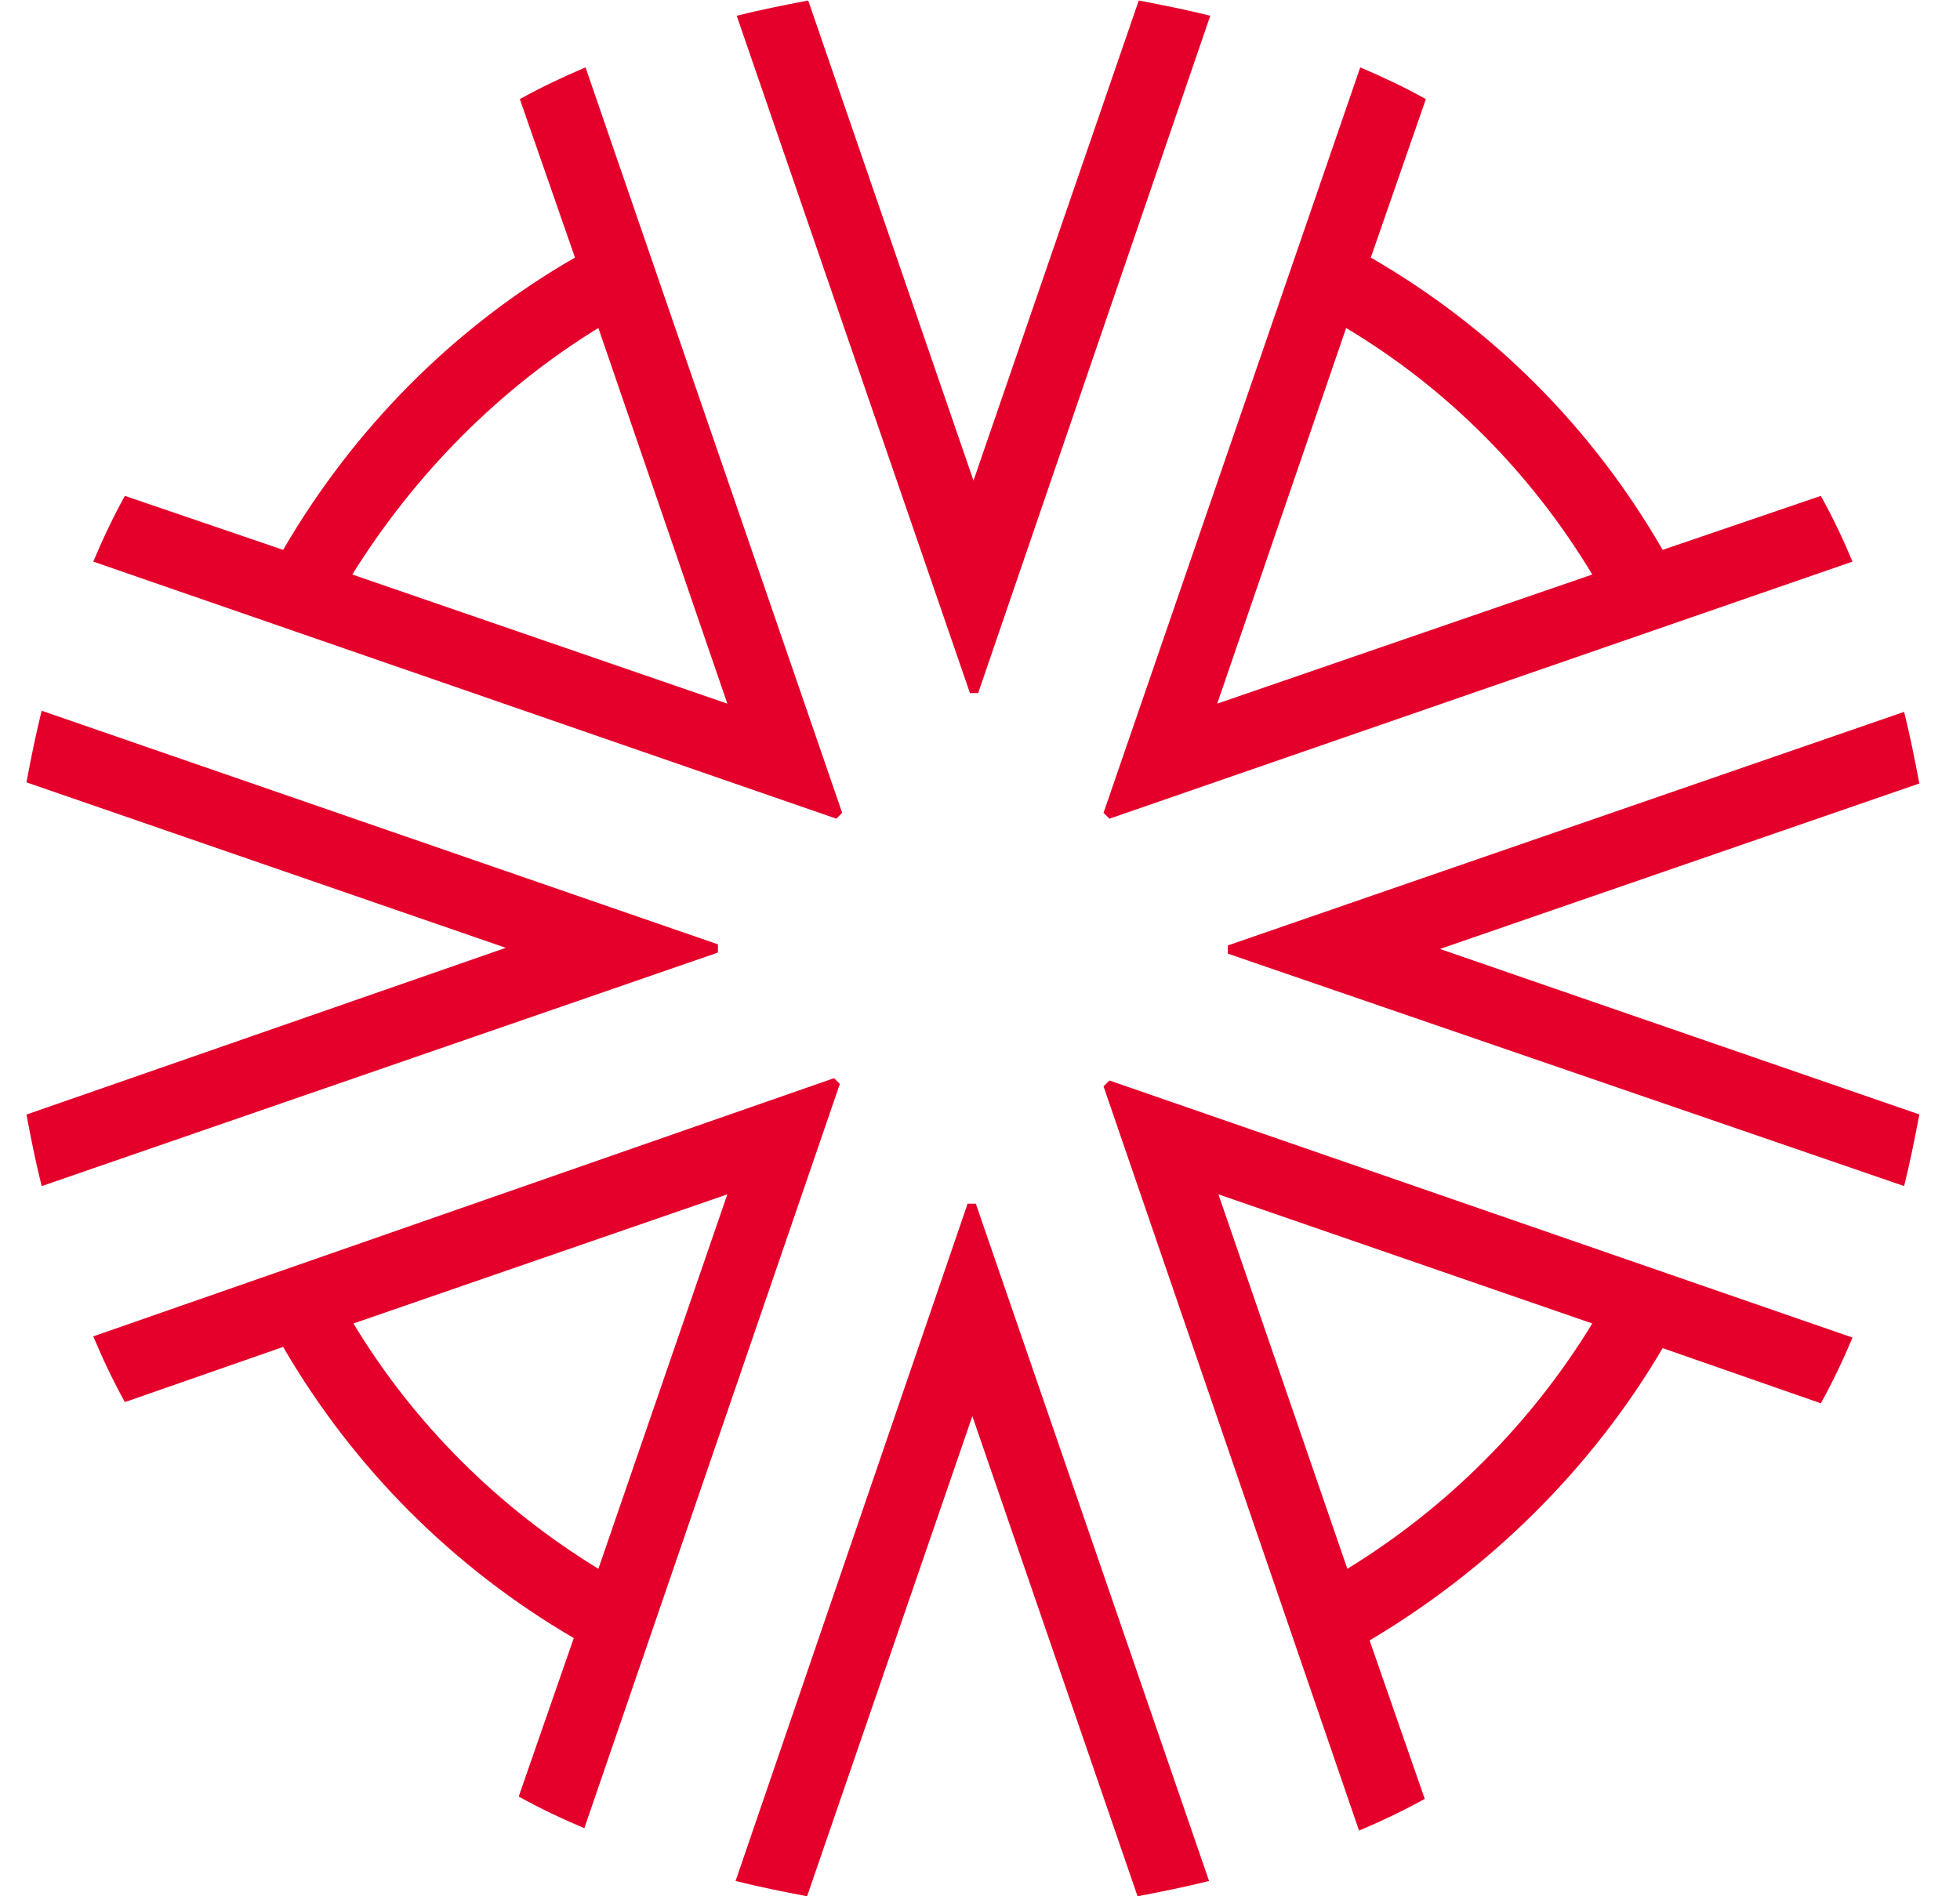
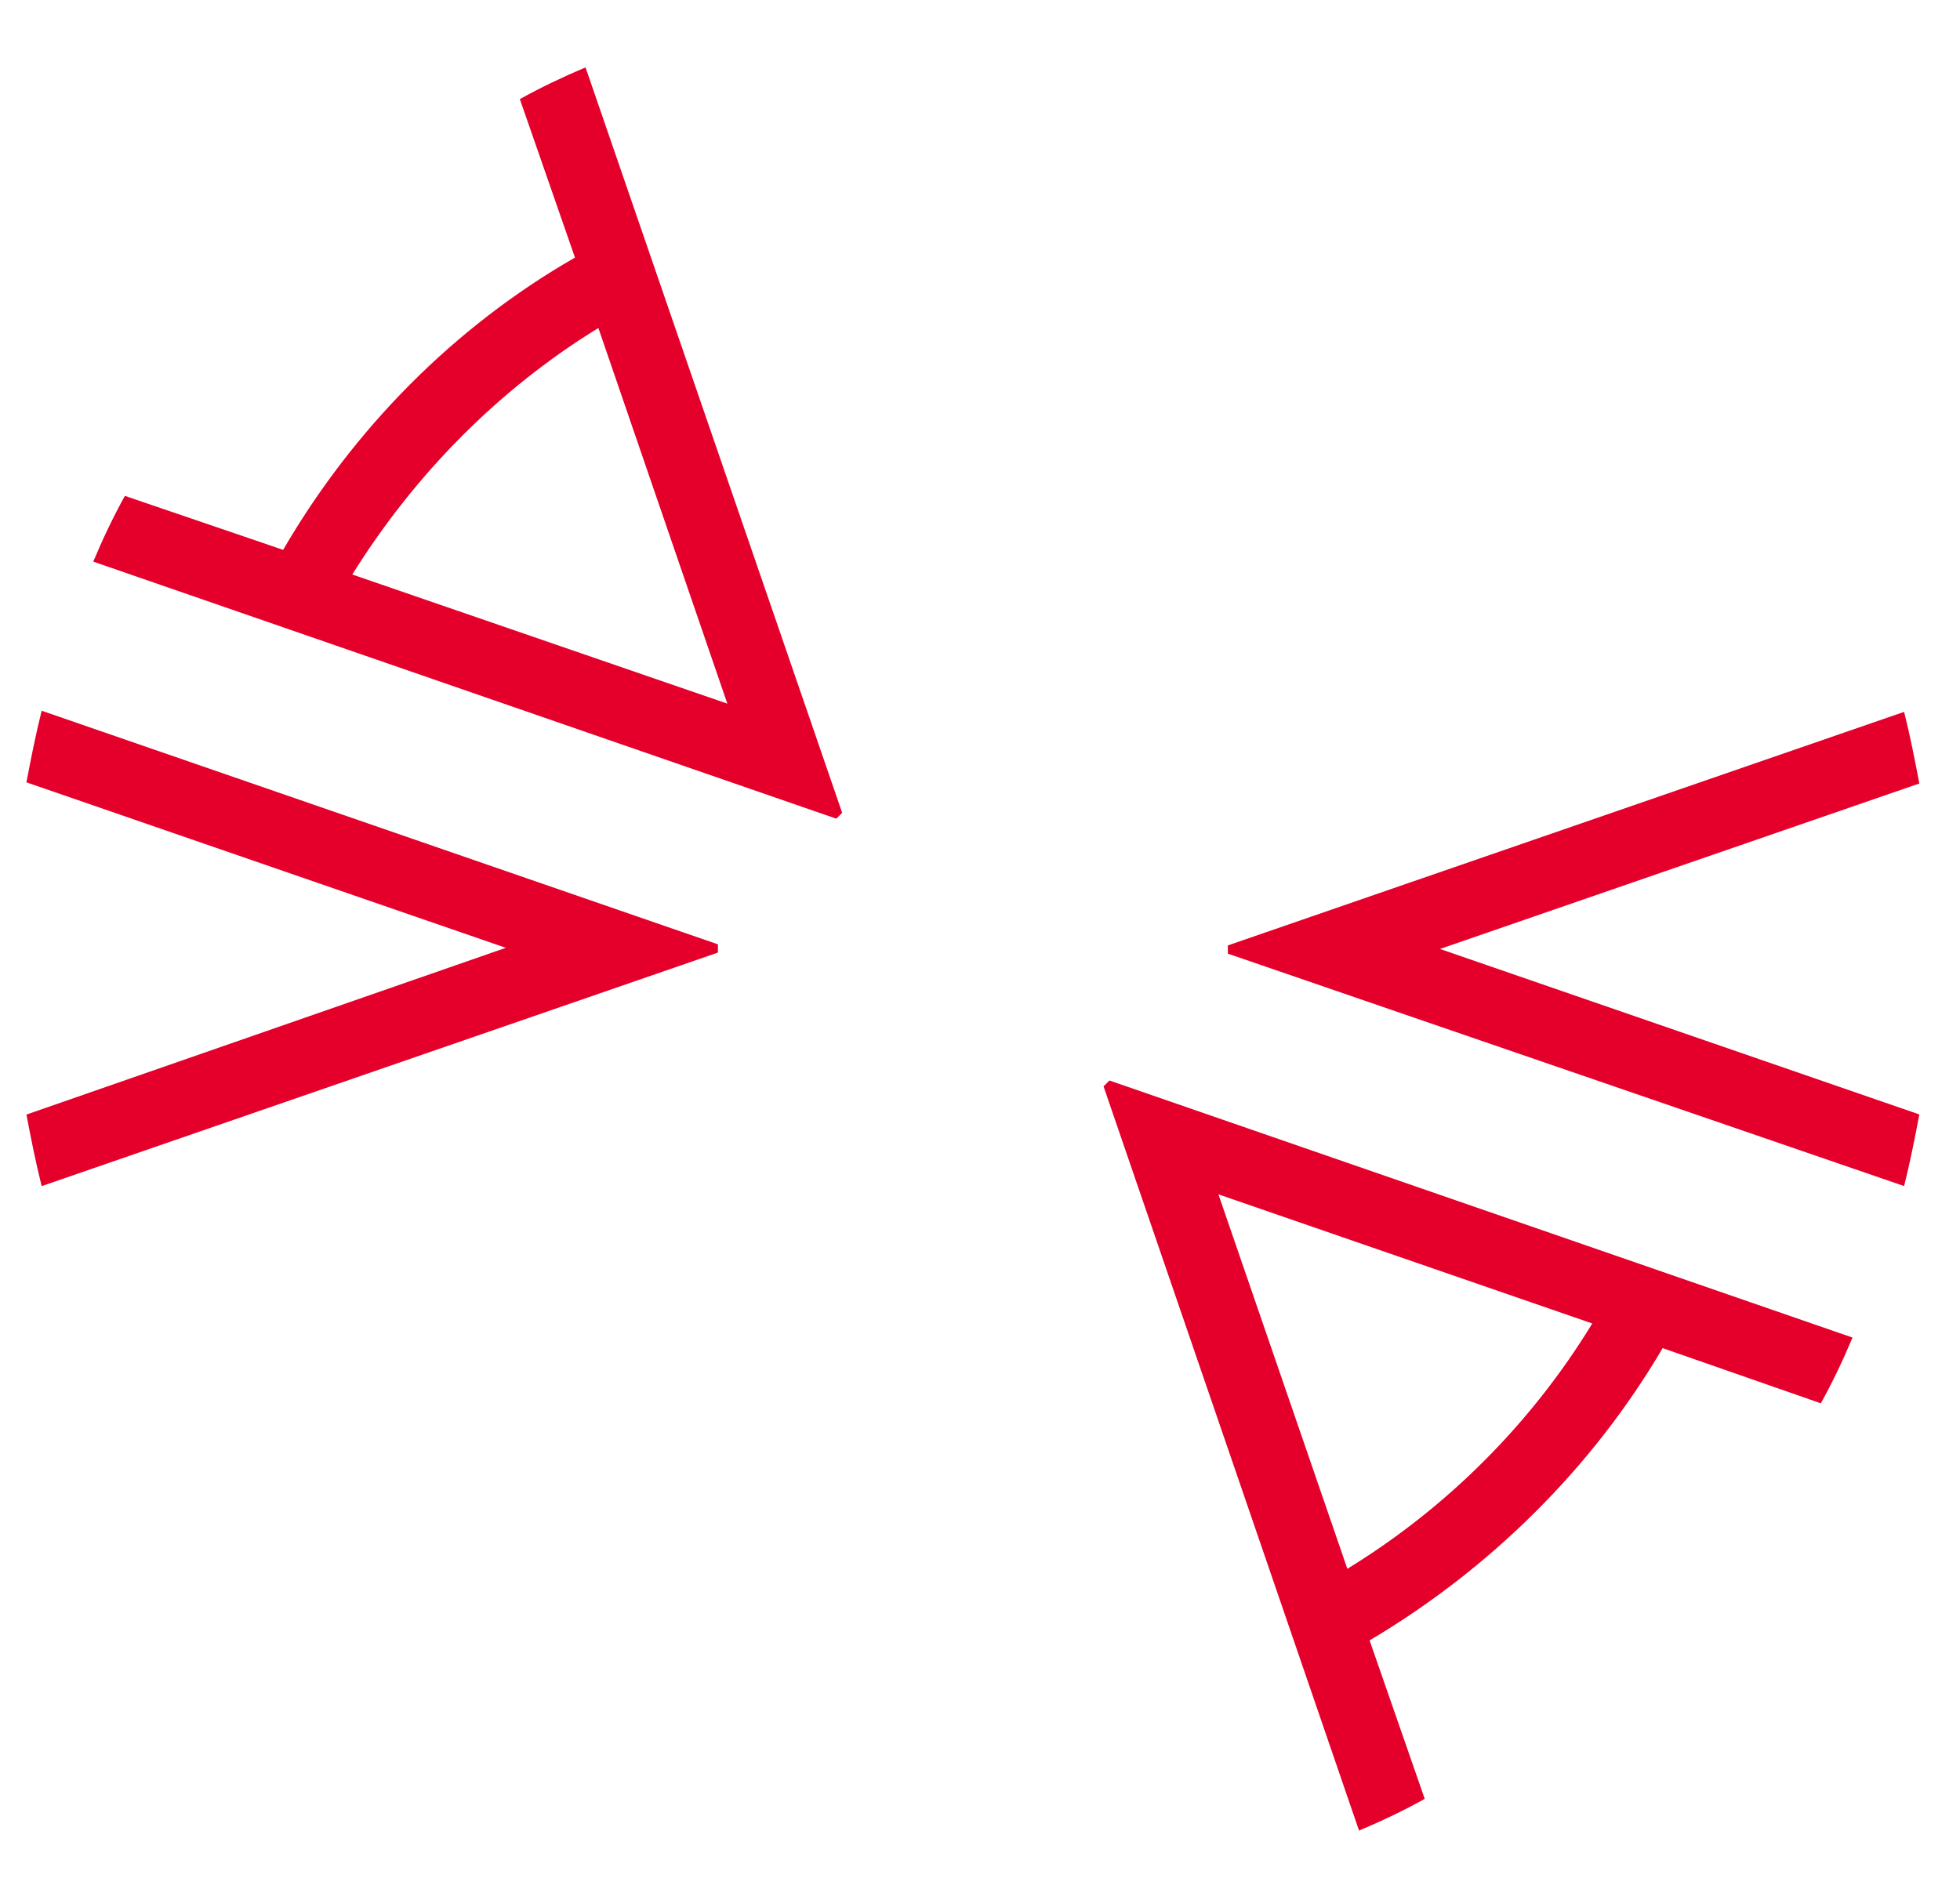
<svg xmlns="http://www.w3.org/2000/svg" width="31" height="30" viewBox="0 0 31 30" fill="none">
-   <path d="M11.634 29.758C12.005 29.851 12.375 29.925 12.765 30L15.379 22.404L17.992 30C18.382 29.925 18.752 29.851 19.123 29.758L15.434 19.043C15.379 19.043 15.379 19.043 15.304 19.043L11.634 29.758Z" fill="#E4002B" />
  <path d="M26.297 21.328L28.799 22.201C28.985 21.866 29.152 21.514 29.3 21.161L17.547 17.094C17.51 17.131 17.51 17.131 17.454 17.187L21.495 28.961C21.848 28.812 22.2 28.645 22.534 28.459L21.662 25.952C23.572 24.819 25.184 23.222 26.297 21.328ZM19.271 18.895L25.184 20.938C24.221 22.517 22.886 23.854 21.31 24.819L19.271 18.895Z" fill="#E4002B" />
-   <path d="M19.142 0.249C18.771 0.156 18.4 0.082 18.011 0.008L15.397 7.603L12.783 0.008C12.394 0.082 12.023 0.156 11.652 0.249L15.341 10.965C15.397 10.965 15.397 10.965 15.471 10.965L19.142 0.249Z" fill="#E4002B" />
  <path d="M0.659 11.244C0.566 11.616 0.492 11.987 0.418 12.377L8 14.995L0.418 17.633C0.492 18.023 0.566 18.394 0.659 18.765L11.355 15.07C11.355 15.014 11.355 15.014 11.355 14.94L0.659 11.244Z" fill="#E4002B" />
  <path d="M30.116 18.764C30.209 18.393 30.283 18.021 30.357 17.631L22.775 15.013L30.357 12.395C30.283 12.005 30.209 11.633 30.116 11.262L19.42 14.957C19.42 15.013 19.42 15.013 19.42 15.087L30.116 18.764Z" fill="#E4002B" />
-   <path d="M1.475 21.142C1.623 21.495 1.79 21.848 1.975 22.182L4.478 21.309C5.59 23.222 7.166 24.801 9.075 25.915L8.204 28.422C8.538 28.608 8.89 28.775 9.242 28.923L13.283 17.149C13.246 17.112 13.246 17.112 13.191 17.057L1.475 21.142ZM5.59 20.938L11.504 18.895L9.464 24.819C7.889 23.854 6.554 22.535 5.59 20.938Z" fill="#E4002B" />
  <path d="M9.261 1.066C8.908 1.215 8.556 1.382 8.222 1.568L9.094 4.075C7.184 5.171 5.59 6.786 4.478 8.699L1.975 7.845C1.79 8.179 1.623 8.532 1.475 8.885L13.228 12.952C13.265 12.915 13.265 12.915 13.32 12.859L9.261 1.066ZM9.464 5.189L11.504 11.132L5.572 9.089C6.554 7.511 7.889 6.155 9.464 5.189Z" fill="#E4002B" />
-   <path d="M29.3 8.885C29.152 8.532 28.985 8.179 28.799 7.845L26.297 8.699C25.184 6.768 23.609 5.189 21.681 4.075L22.552 1.568C22.218 1.382 21.866 1.215 21.514 1.066L17.454 12.859C17.491 12.896 17.491 12.896 17.547 12.952L29.3 8.885ZM25.184 9.089L19.252 11.132L21.291 5.189C22.904 6.155 24.221 7.492 25.184 9.089Z" fill="#E4002B" />
</svg>